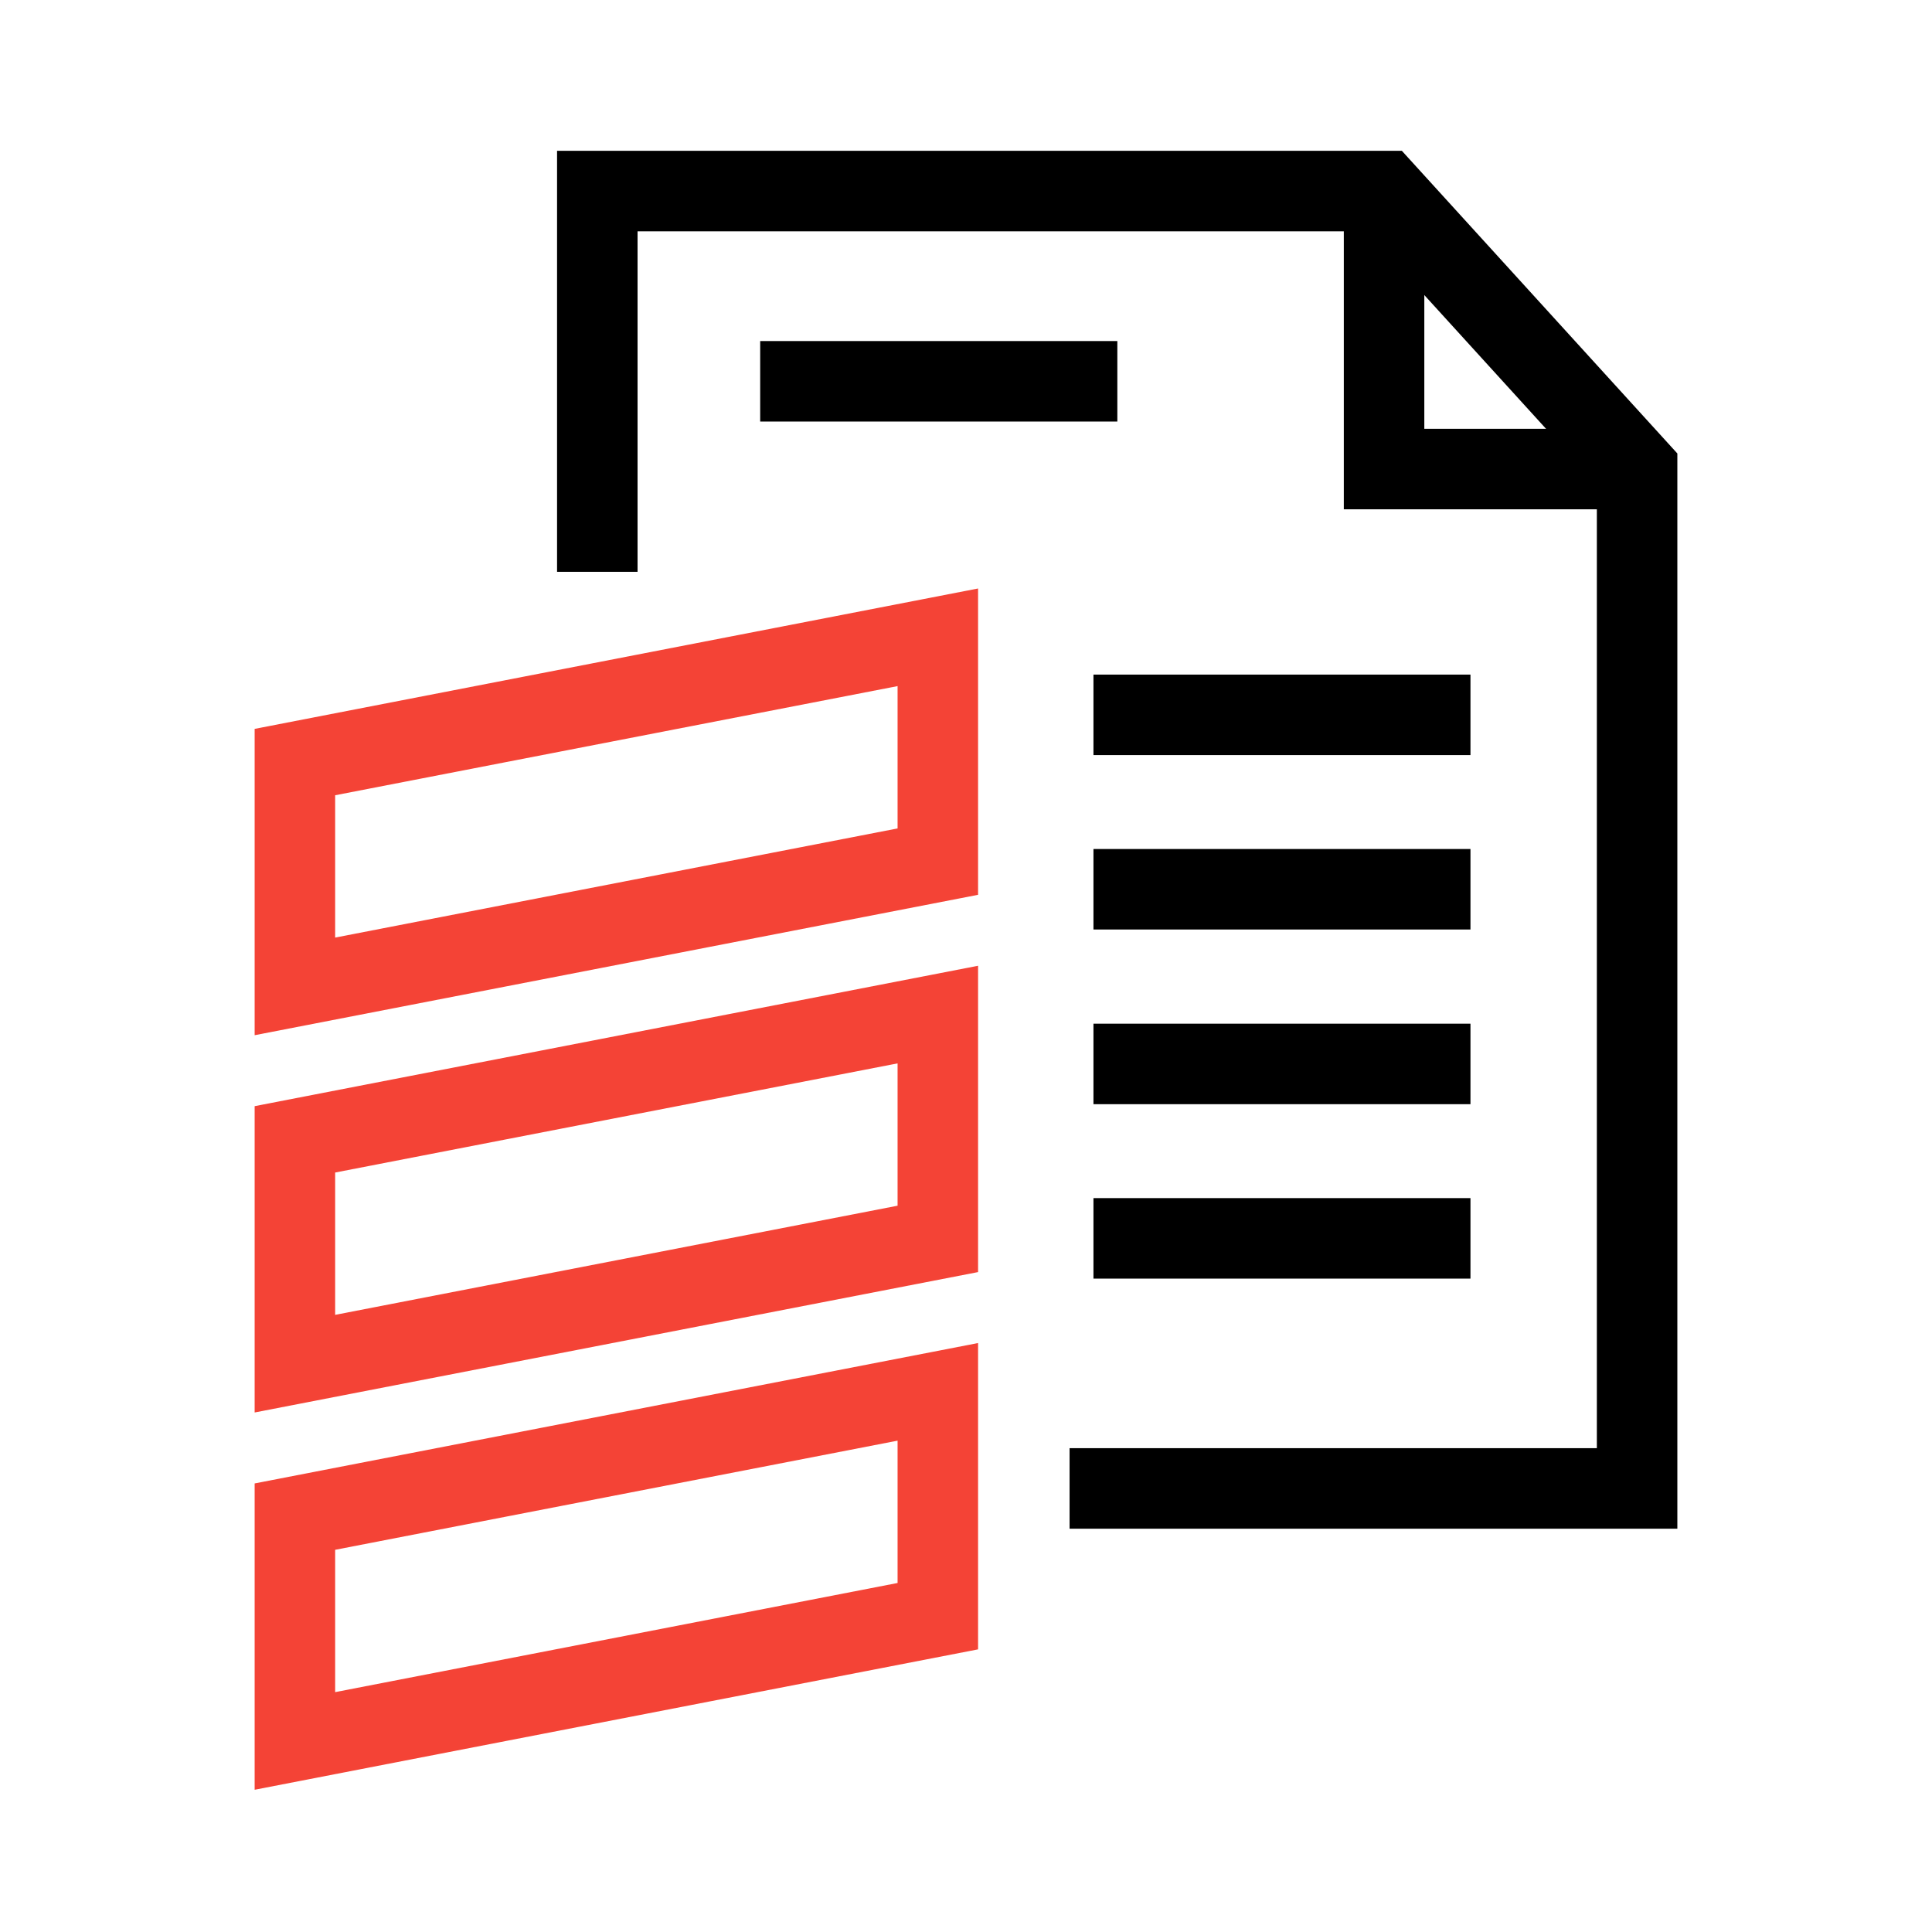
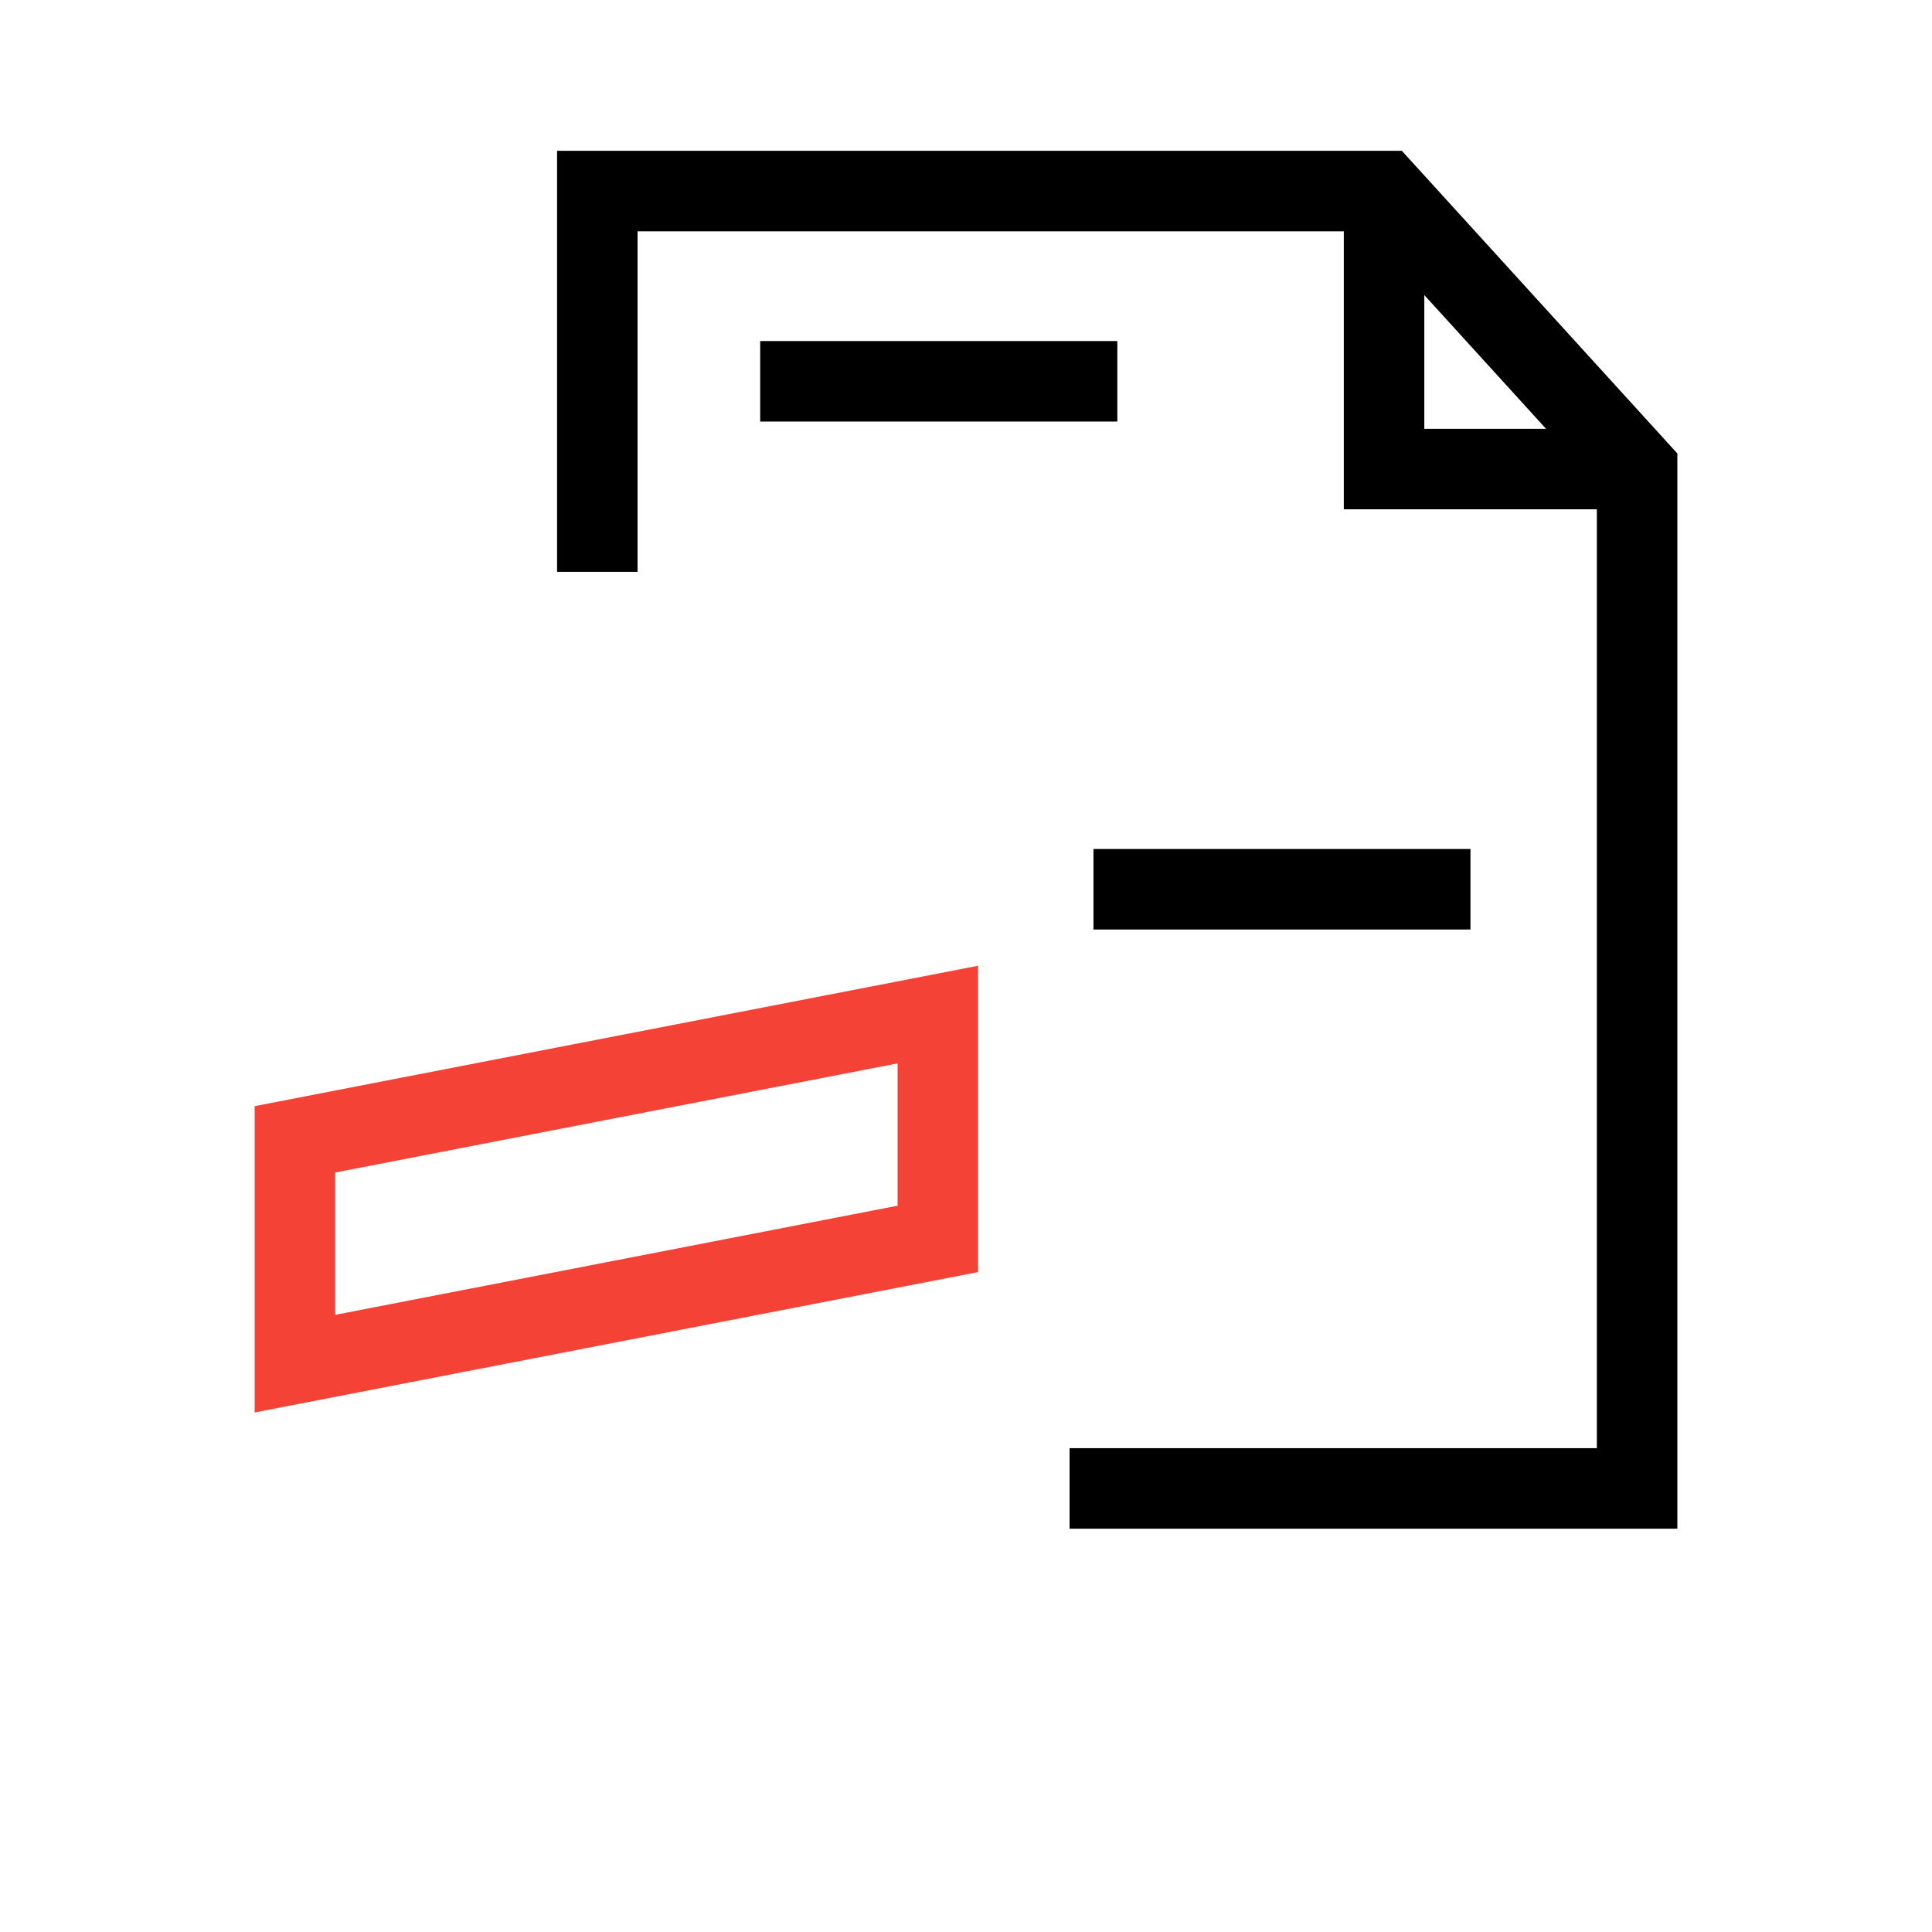
<svg xmlns="http://www.w3.org/2000/svg" viewBox="0 0 72 72">
  <defs>
    <style>.cls-1,.cls-2,.cls-3{fill:none;stroke-miterlimit:10;stroke-width:3px;}.cls-1{stroke:#f44336;}.cls-1,.cls-2{fill-rule:evenodd;}.cls-2,.cls-3{stroke:#000;}</style>
  </defs>
  <g id="Layer_2" data-name="Layer 2">
-     <polygon class="cls-1" points="34.95 51.87 10.99 56.52 10.99 64.88 34.95 60.23 34.95 51.87" />
    <polygon class="cls-1" points="34.95 37.81 10.99 42.46 10.99 50.82 34.95 46.17 34.95 37.81" />
-     <polygon class="cls-1" points="34.95 23.75 10.99 28.4 10.99 36.76 34.95 32.11 34.95 23.75" />
    <polyline class="cls-2" points="39.86 55.47 61.01 55.47 61.01 17.48 51.58 7.12 22.26 7.12 22.26 21.31" />
    <polyline class="cls-2" points="51.58 7.12 51.58 17.48 61.01 17.48" />
    <line class="cls-3" x1="28.33" y1="14.21" x2="41.64" y2="14.21" />
-     <line class="cls-3" x1="40.75" y1="26.64" x2="54.8" y2="26.64" />
    <line class="cls-3" x1="40.75" y1="33.14" x2="54.8" y2="33.14" />
-     <line class="cls-3" x1="40.75" y1="39.65" x2="54.8" y2="39.65" />
-     <line class="cls-3" x1="40.75" y1="46.15" x2="54.8" y2="46.15" />
  </g>
</svg>